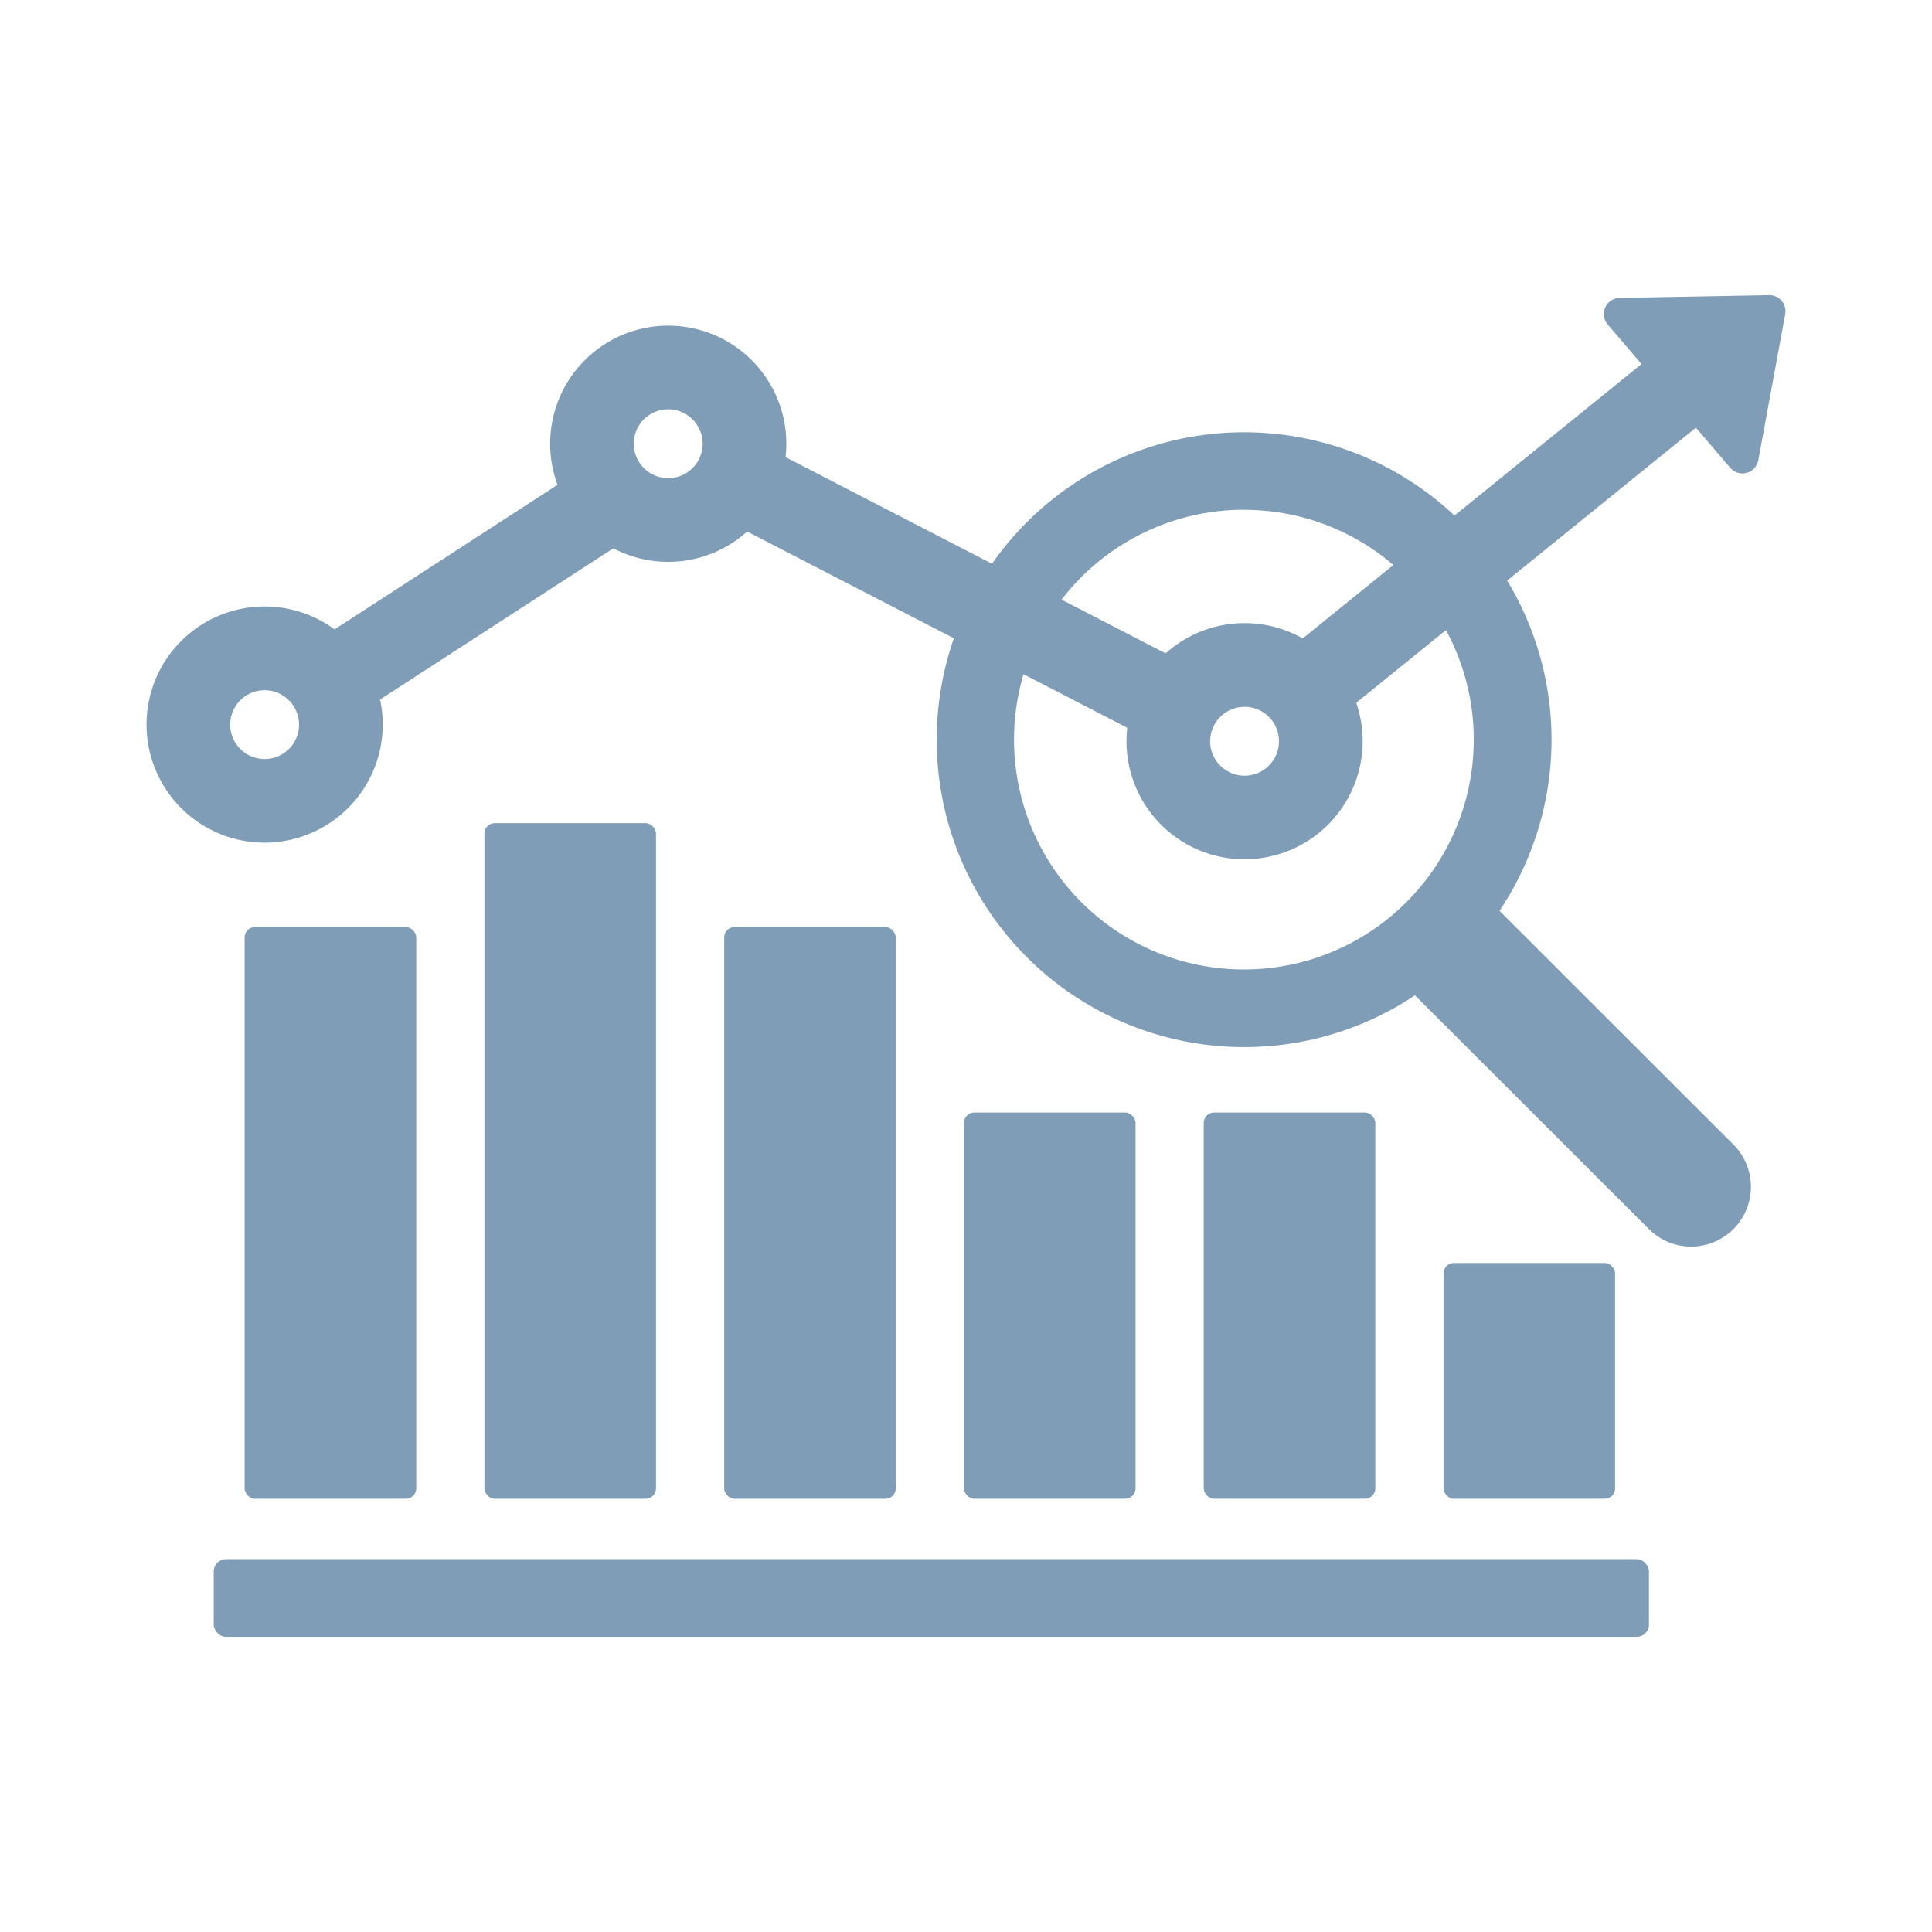
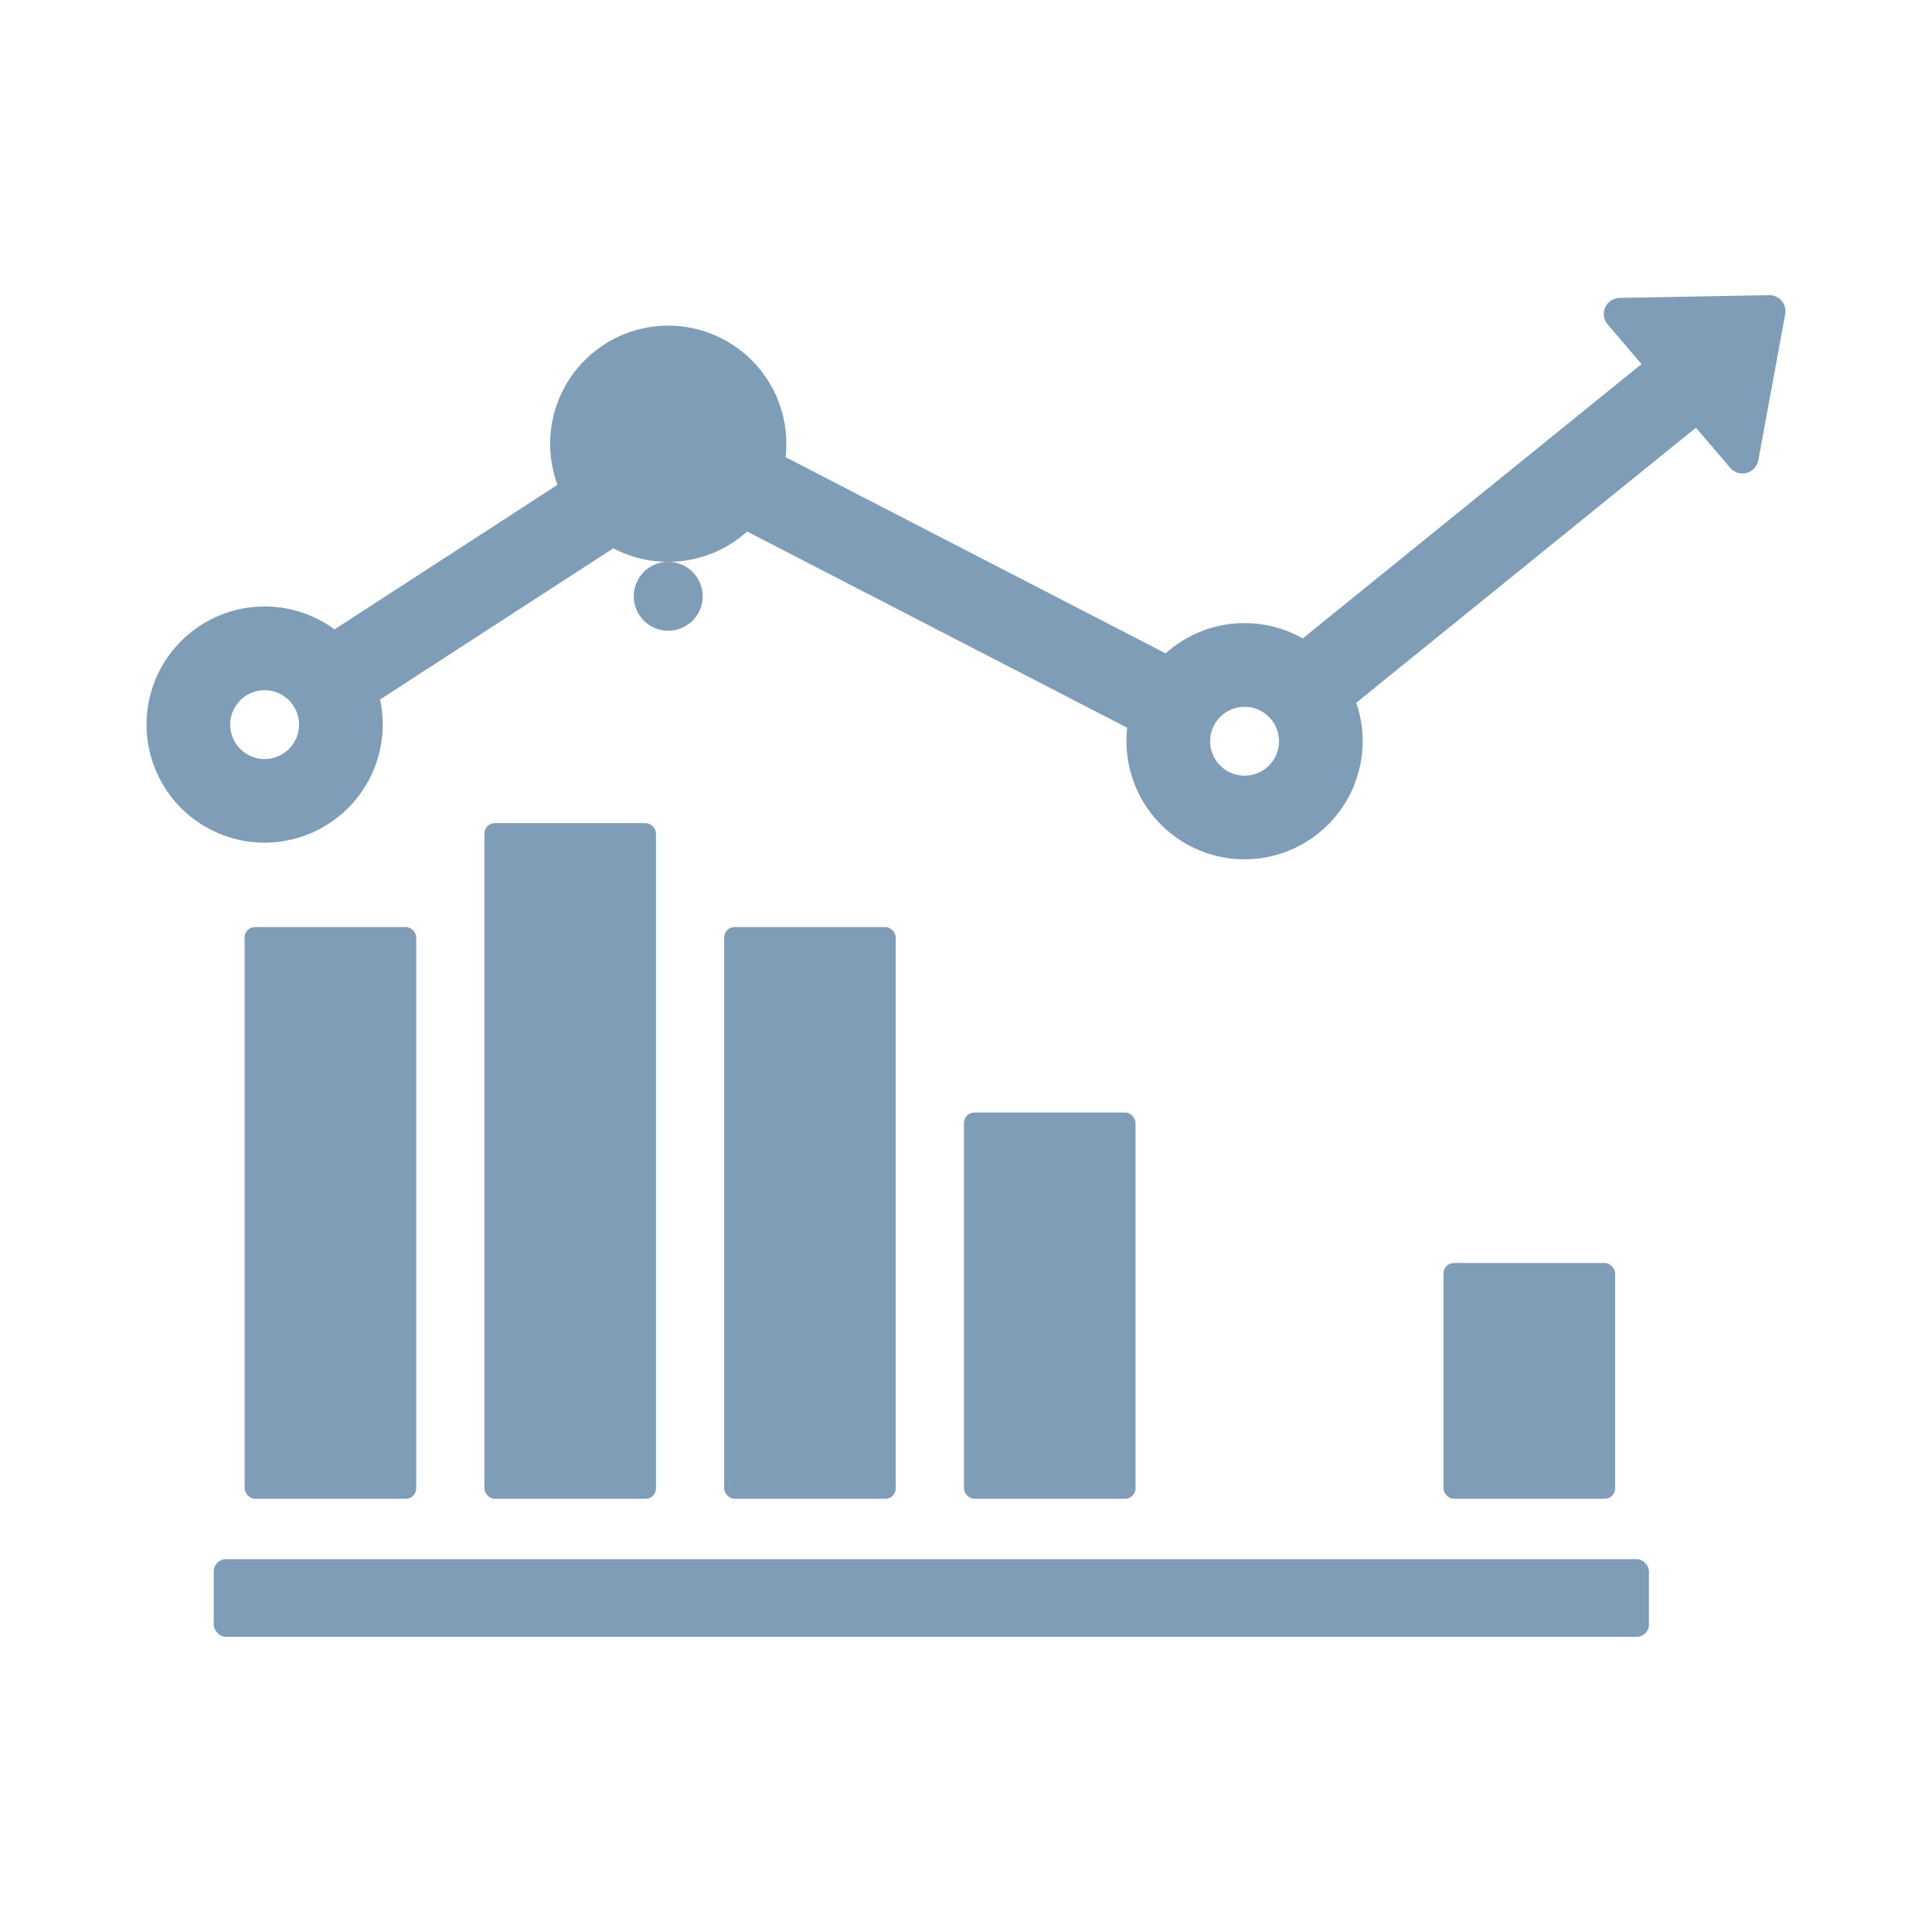
<svg xmlns="http://www.w3.org/2000/svg" height="128" viewBox="0 0 128 128" width="128">
  <g fill="#7f9db7">
    <path d="m752.6 303.347a7.824 7.824 0 1 1 7.825-7.824 7.833 7.833 0 0 1 -7.825 7.824zm0-10.1a2.28 2.28 0 1 0 2.28 2.28 2.284 2.284 0 0 0 -2.28-2.285z" transform="translate(-670.144 -246.416)" />
    <path d="m764.915 291.833 1.782-9.677a1.069 1.069 0 0 0 -1.07-1.262l-9.9.182a1.068 1.068 0 0 0 -.792 1.76l8.121 9.5a1.07 1.07 0 0 0 1.859-.503z" transform="translate(-648.422 -261.339)" />
    <path d="m751.36 308.343-3.472-4.322 27.986-22.663 3.472 4.322z" transform="translate(-663.309 -260.323)" />
    <path d="m0 0h5.543v32.891h-5.543z" transform="matrix(.459 -.889 .889 .459 47.479 34.172)" />
-     <path d="m740.641 297.176a7.824 7.824 0 1 1 7.827-7.824 7.833 7.833 0 0 1 -7.827 7.824zm0-10.108a2.282 2.282 0 1 0 2.283 2.283 2.286 2.286 0 0 0 -2.283-2.283z" transform="translate(-696.371 -259.952)" />
+     <path d="m740.641 297.176a7.824 7.824 0 1 1 7.827-7.824 7.833 7.833 0 0 1 -7.827 7.824za2.282 2.282 0 1 0 2.283 2.283 2.286 2.286 0 0 0 -2.283-2.283z" transform="translate(-696.371 -259.952)" />
    <path d="m0 0h22.09v5.54h-22.09z" transform="matrix(.839 -.544 .544 .839 20.66 42.673)" />
    <path d="m732.268 303a7.824 7.824 0 1 1 7.825-7.824 7.833 7.833 0 0 1 -7.825 7.824zm0-10.1a2.28 2.28 0 1 0 2.28 2.28 2.284 2.284 0 0 0 -2.28-2.28z" transform="translate(-714.736 -247.172)" />
-     <path d="m761.2 324.474a20.367 20.367 0 1 1 14.413-5.956 20.326 20.326 0 0 1 -14.413 5.956zm0-35.6a15.229 15.229 0 1 0 10.772 4.458 15.173 15.173 0 0 0 -10.772-4.454z" transform="translate(-678.795 -255.101)" />
-     <path d="m767.323 315.815-17.051-17.035 5.6-5.6 17.051 17.035a3.959 3.959 0 0 1 0 5.6 3.959 3.959 0 0 1 -5.6 0z" transform="translate(-658.079 -234.386)" />
    <rect height="5.147" rx=".806" width="95.085" x="14.161" y="103.298" />
    <rect height="37.877" rx=".685" width="11.368" x="16.208" y="61.42" />
    <rect height="44.762" rx=".685" width="11.367" x="32.094" y="54.536" />
    <rect height="37.877" rx=".685" width="11.367" x="47.979" y="61.42" />
    <rect height="25.589" rx=".685" width="11.367" x="63.865" y="73.708" />
-     <rect height="25.589" rx=".685" width="11.367" x="79.751" y="73.708" />
    <rect height="15.619" rx=".685" width="11.367" x="95.637" y="83.678" />
  </g>
-   <path d="m0 0h128v128h-128z" fill="none" />
</svg>